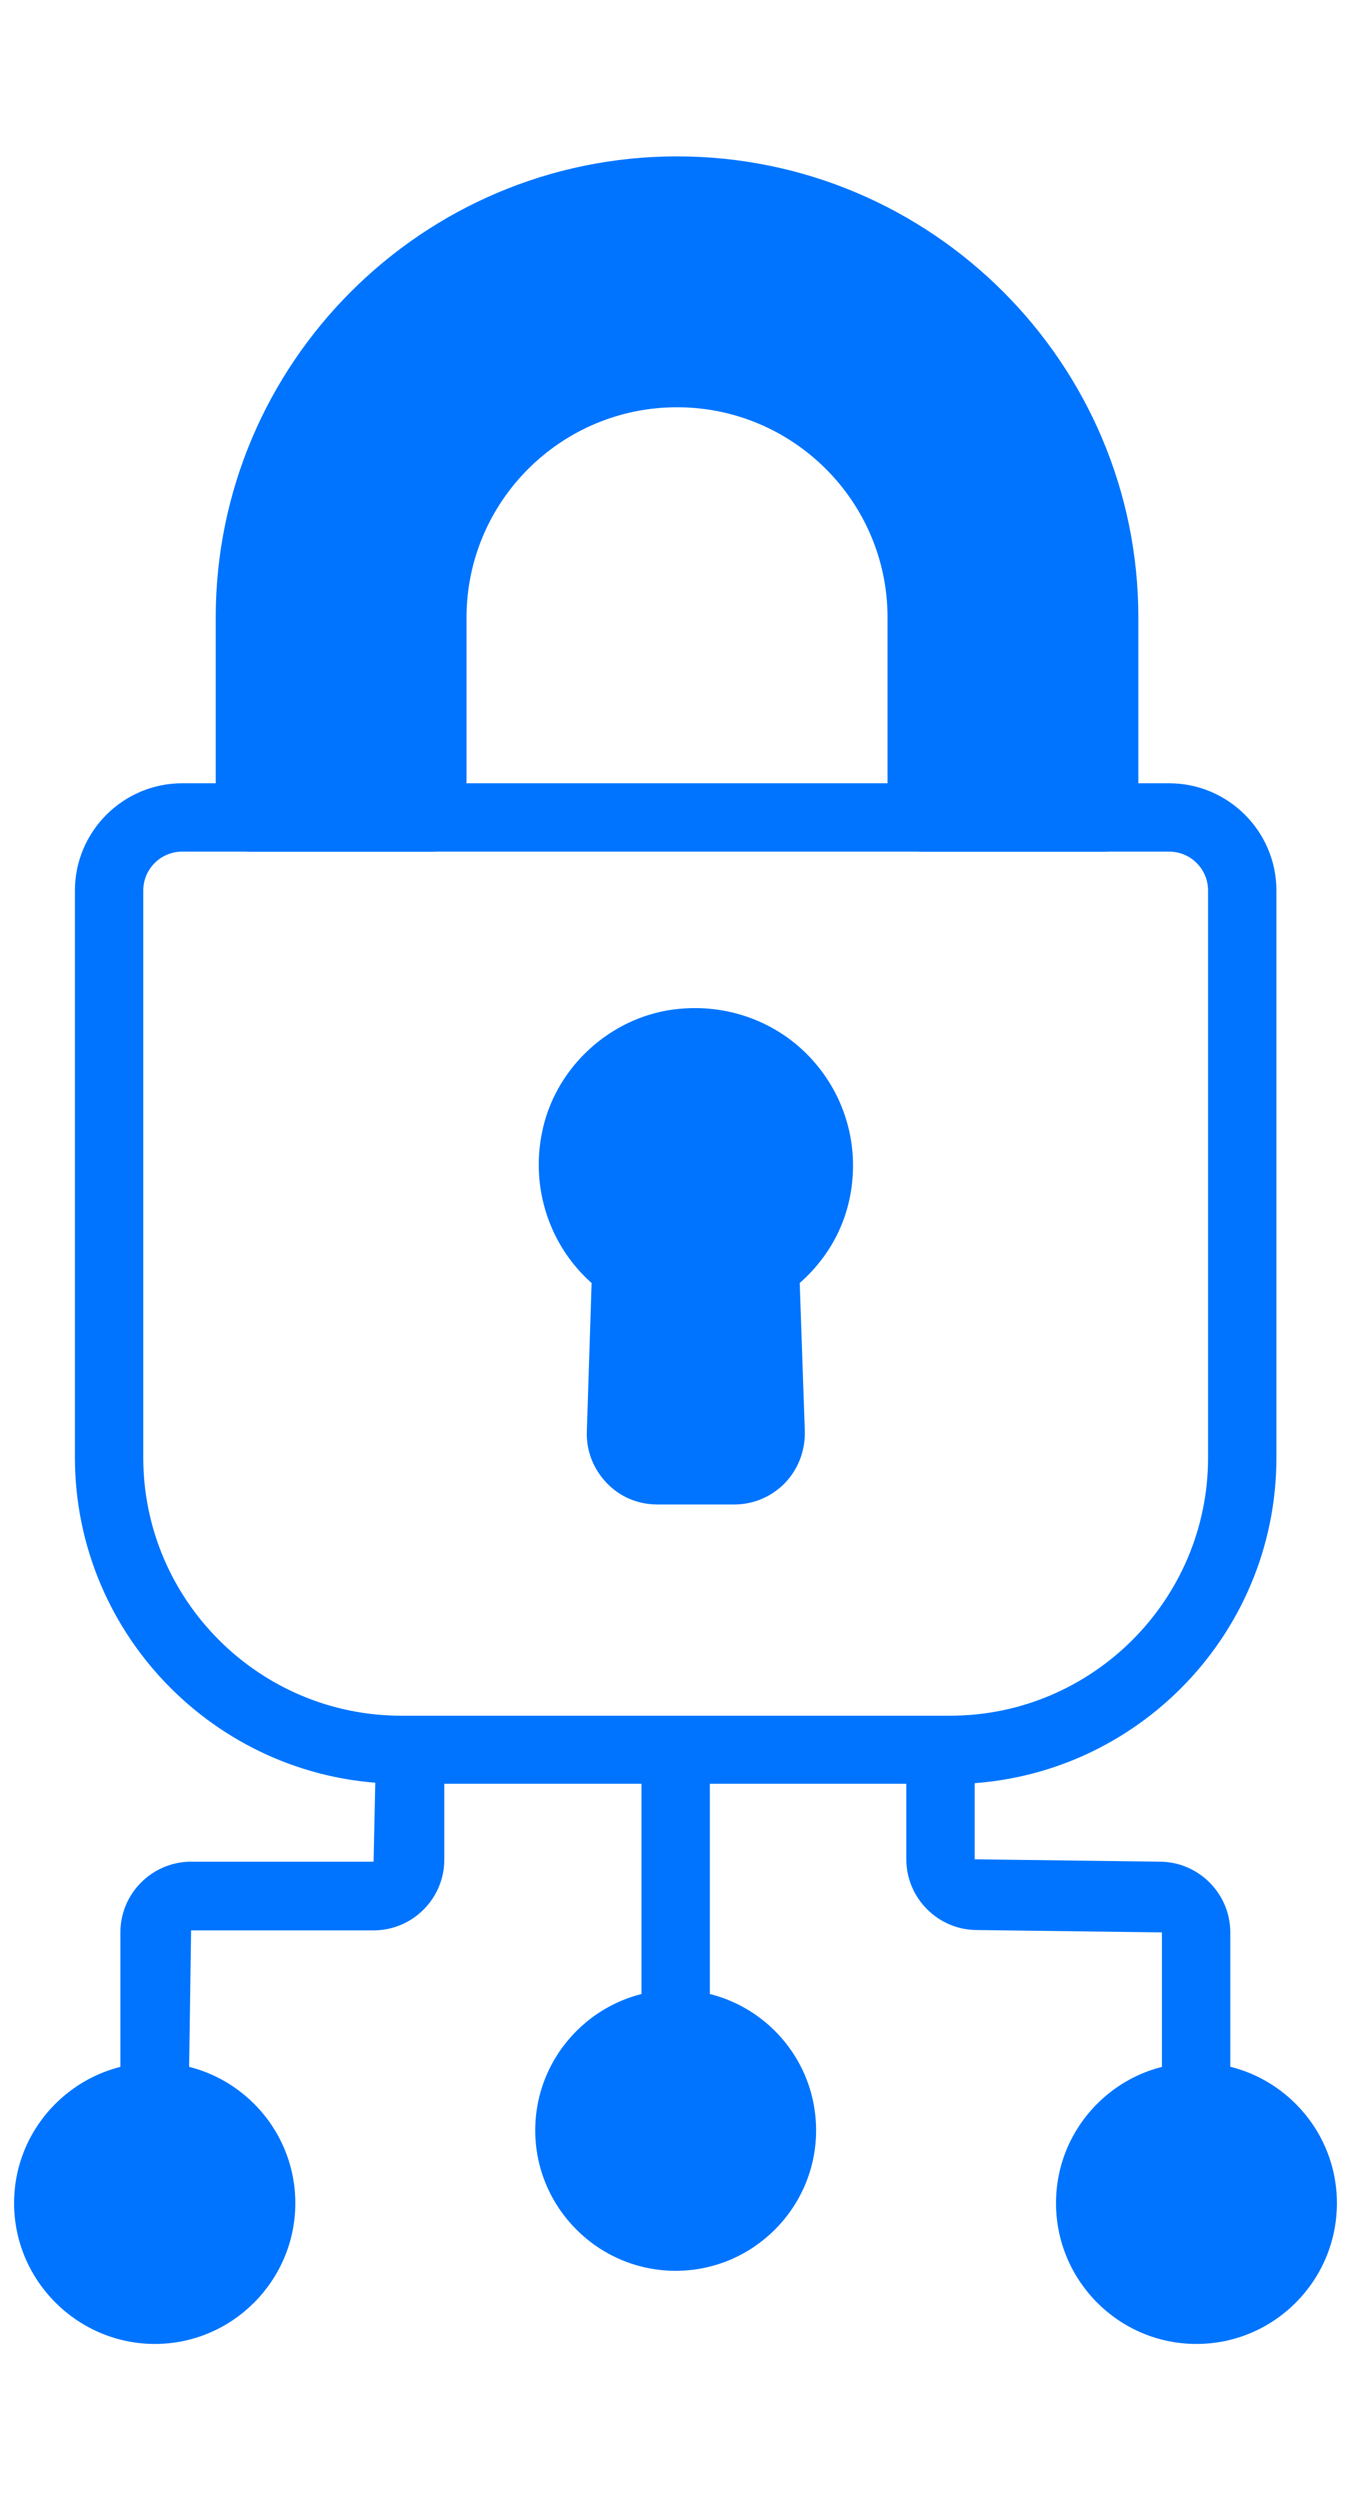
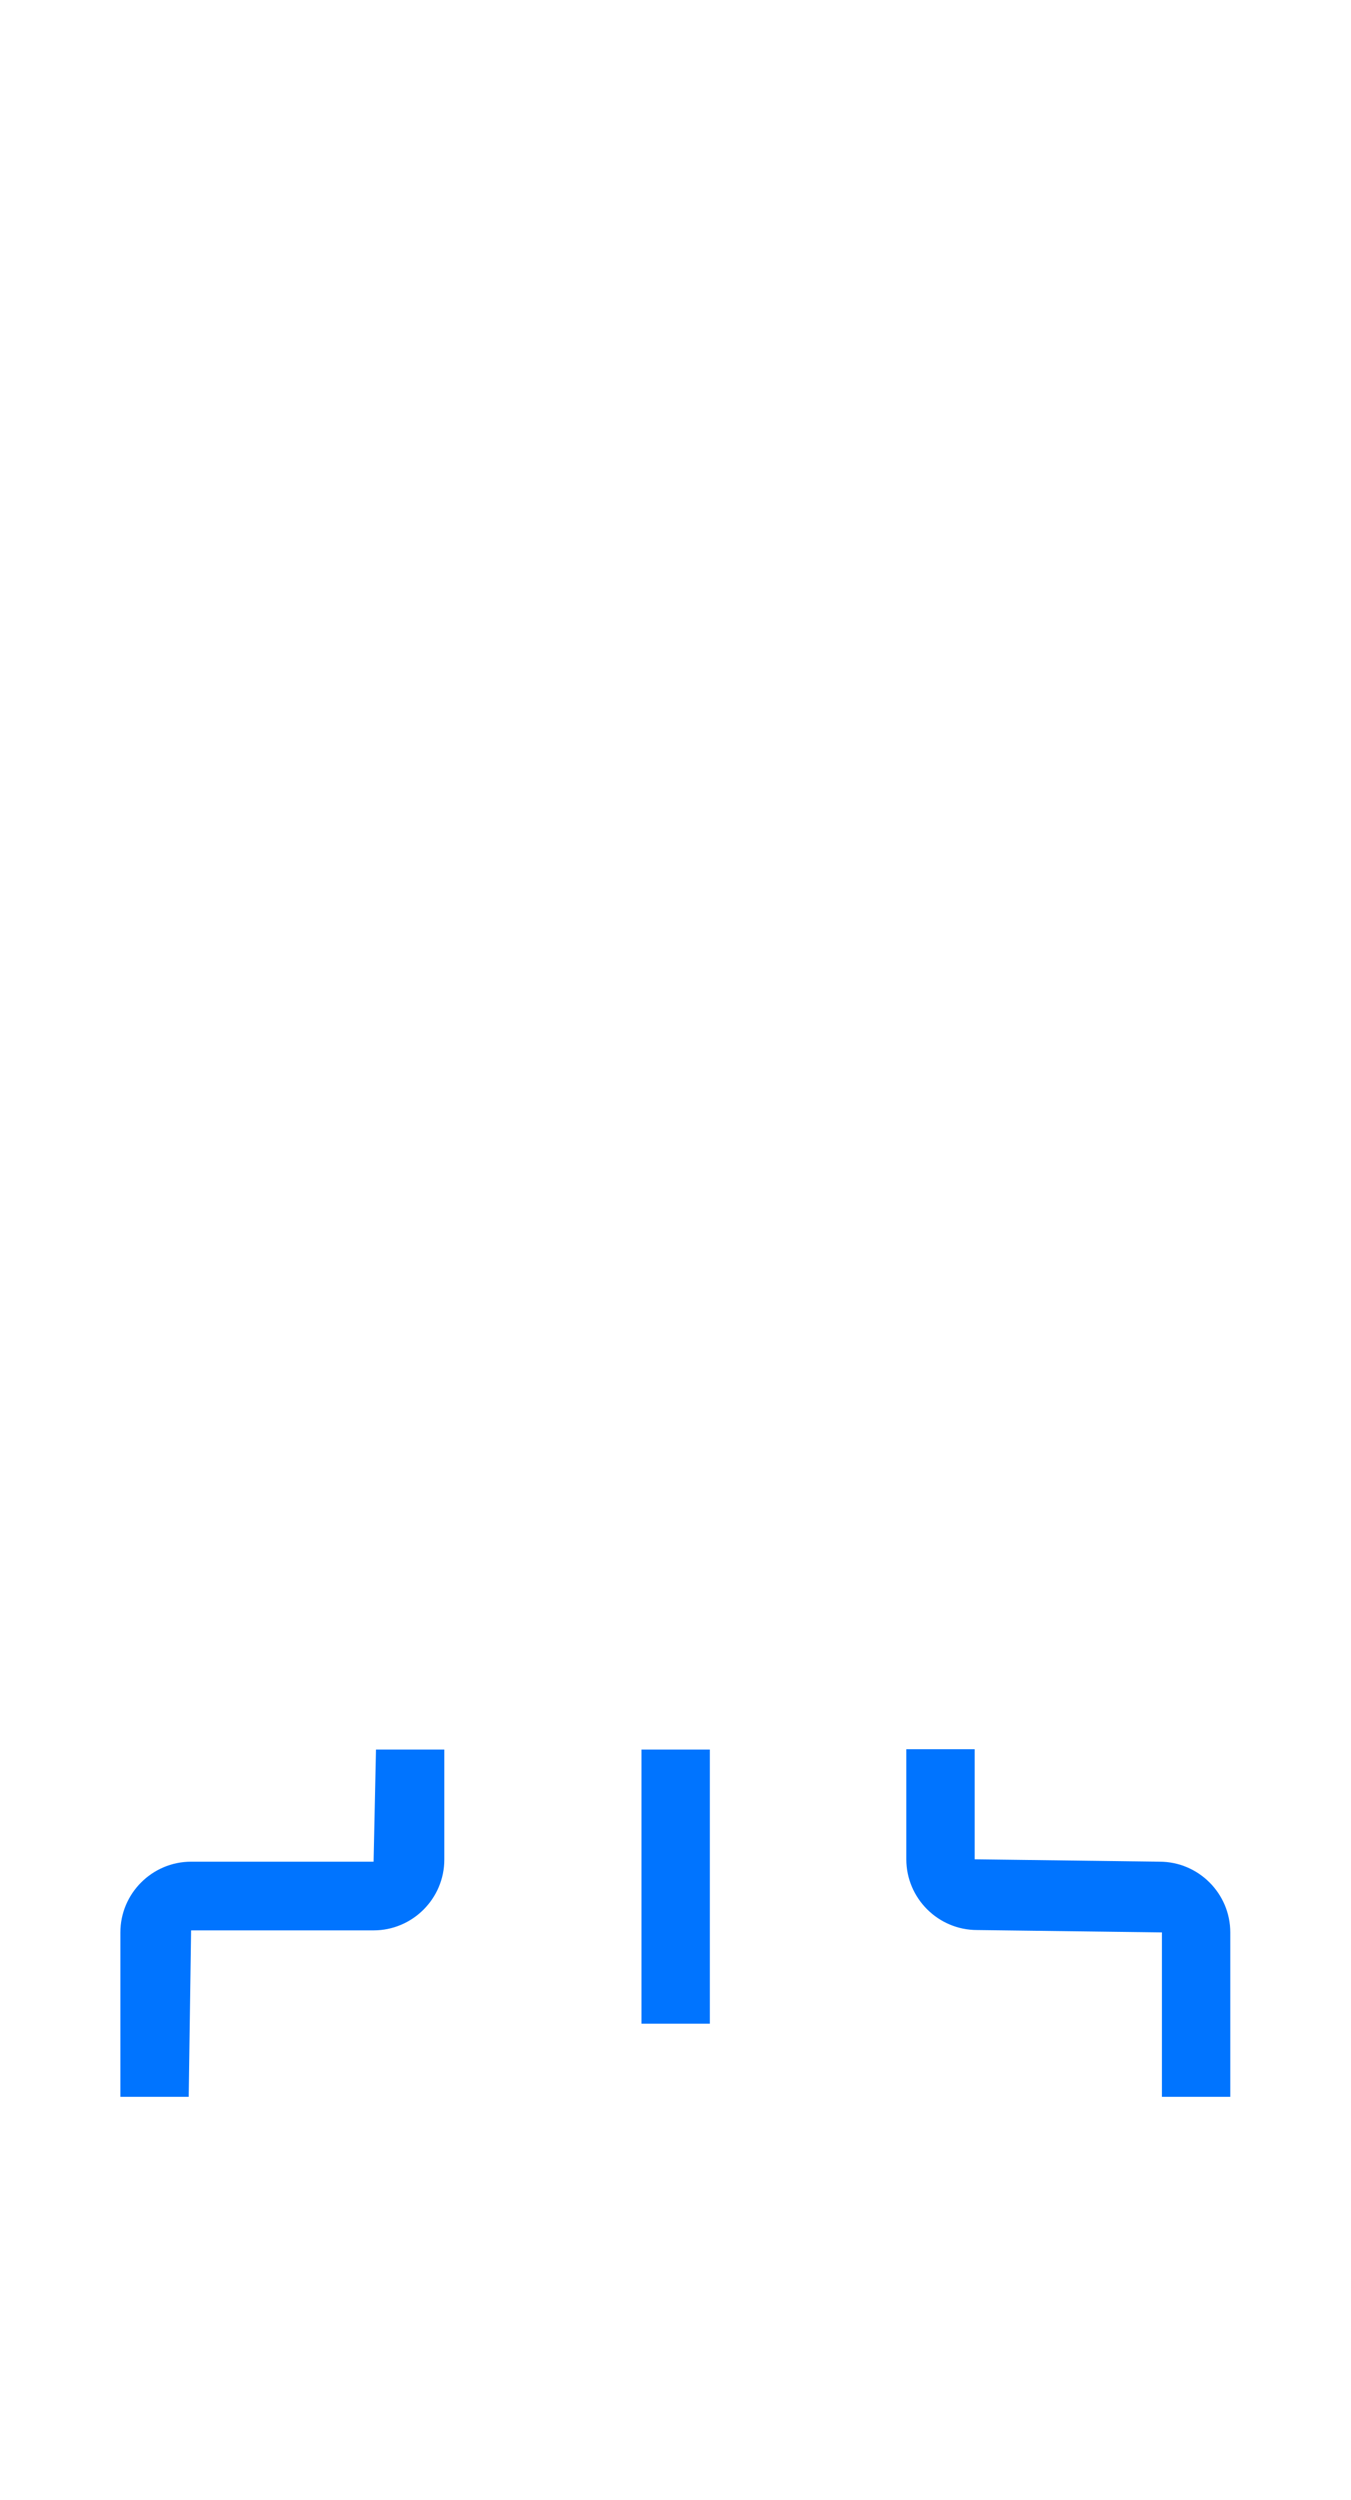
<svg xmlns="http://www.w3.org/2000/svg" width="40" height="74" viewBox="0 0 40 74" fill="none">
  <path d="M5.587 62.066H3.564V57.2C3.564 56.047 4.505 55.106 5.658 55.106H11.061L11.132 51.787H13.155V55.045C13.155 56.198 12.214 57.139 11.061 57.139H5.658L5.587 62.077V62.066ZM36.426 62.066H34.402V57.2L28.929 57.129C27.775 57.129 26.834 56.188 26.834 55.035V51.777H28.858V55.035L34.332 55.106C35.485 55.106 36.426 56.047 36.426 57.2V62.066Z" fill="#0074FF" />
  <path d="M21.017 51.787H18.993V59.901H21.017V51.787Z" fill="#0074FF" />
-   <path d="M39.583 65.213C39.583 67.51 37.721 69.381 35.424 69.381C33.128 69.381 31.266 67.51 31.266 65.213C31.266 62.916 33.128 61.054 35.424 61.054C37.721 61.054 39.583 62.926 39.583 65.213ZM24.163 63.058C24.163 65.344 22.302 67.216 20.005 67.216C17.708 67.216 15.847 65.344 15.847 63.058C15.847 60.771 17.708 58.899 20.005 58.899C22.302 58.899 24.163 60.761 24.163 63.058ZM8.744 65.213C8.744 67.51 6.872 69.381 4.586 69.381C2.299 69.381 0.417 67.51 0.417 65.213C0.417 62.916 2.289 61.054 4.586 61.054C6.883 61.054 8.744 62.926 8.744 65.213Z" fill="#0074FF" />
-   <path d="M28.13 52.799H11.881C6.559 52.799 2.218 48.468 2.218 43.136V26.361C2.218 24.611 3.645 23.185 5.395 23.185H34.615C36.365 23.185 37.792 24.611 37.792 26.361V43.147C37.792 48.479 33.462 52.809 28.13 52.809V52.799ZM5.395 25.208C4.758 25.208 4.242 25.724 4.242 26.361V43.147C4.242 47.356 7.672 50.785 11.881 50.785H28.13C32.338 50.785 35.768 47.356 35.768 43.147V26.361C35.768 25.724 35.252 25.208 34.615 25.208H5.395Z" fill="#0074FF" />
-   <path d="M33.704 18.278V24.196C33.704 24.763 33.259 25.208 32.693 25.208H27.29C26.733 25.208 26.278 24.763 26.278 24.196V18.278C26.278 14.848 23.485 12.055 20.046 12.055C16.605 12.055 13.813 14.848 13.813 18.278V24.196C13.813 24.763 13.368 25.208 12.801 25.208H7.399C6.842 25.208 6.387 24.763 6.387 24.196V18.278C6.387 10.75 12.518 4.629 20.046 4.629C27.573 4.629 33.704 10.75 33.704 18.278ZM23.678 37.977L23.829 42.368C23.84 42.944 23.637 43.481 23.243 43.895C22.838 44.31 22.302 44.533 21.735 44.533H19.469C18.892 44.533 18.356 44.31 17.961 43.895C17.567 43.481 17.354 42.944 17.375 42.368L17.516 37.977C16.282 36.884 15.705 35.184 16.049 33.515C16.413 31.704 17.901 30.247 19.732 29.913C21.118 29.67 22.514 30.034 23.577 30.915C24.639 31.805 25.256 33.11 25.256 34.496C25.256 35.882 24.679 37.096 23.678 37.977Z" fill="#0074FF" />
</svg>